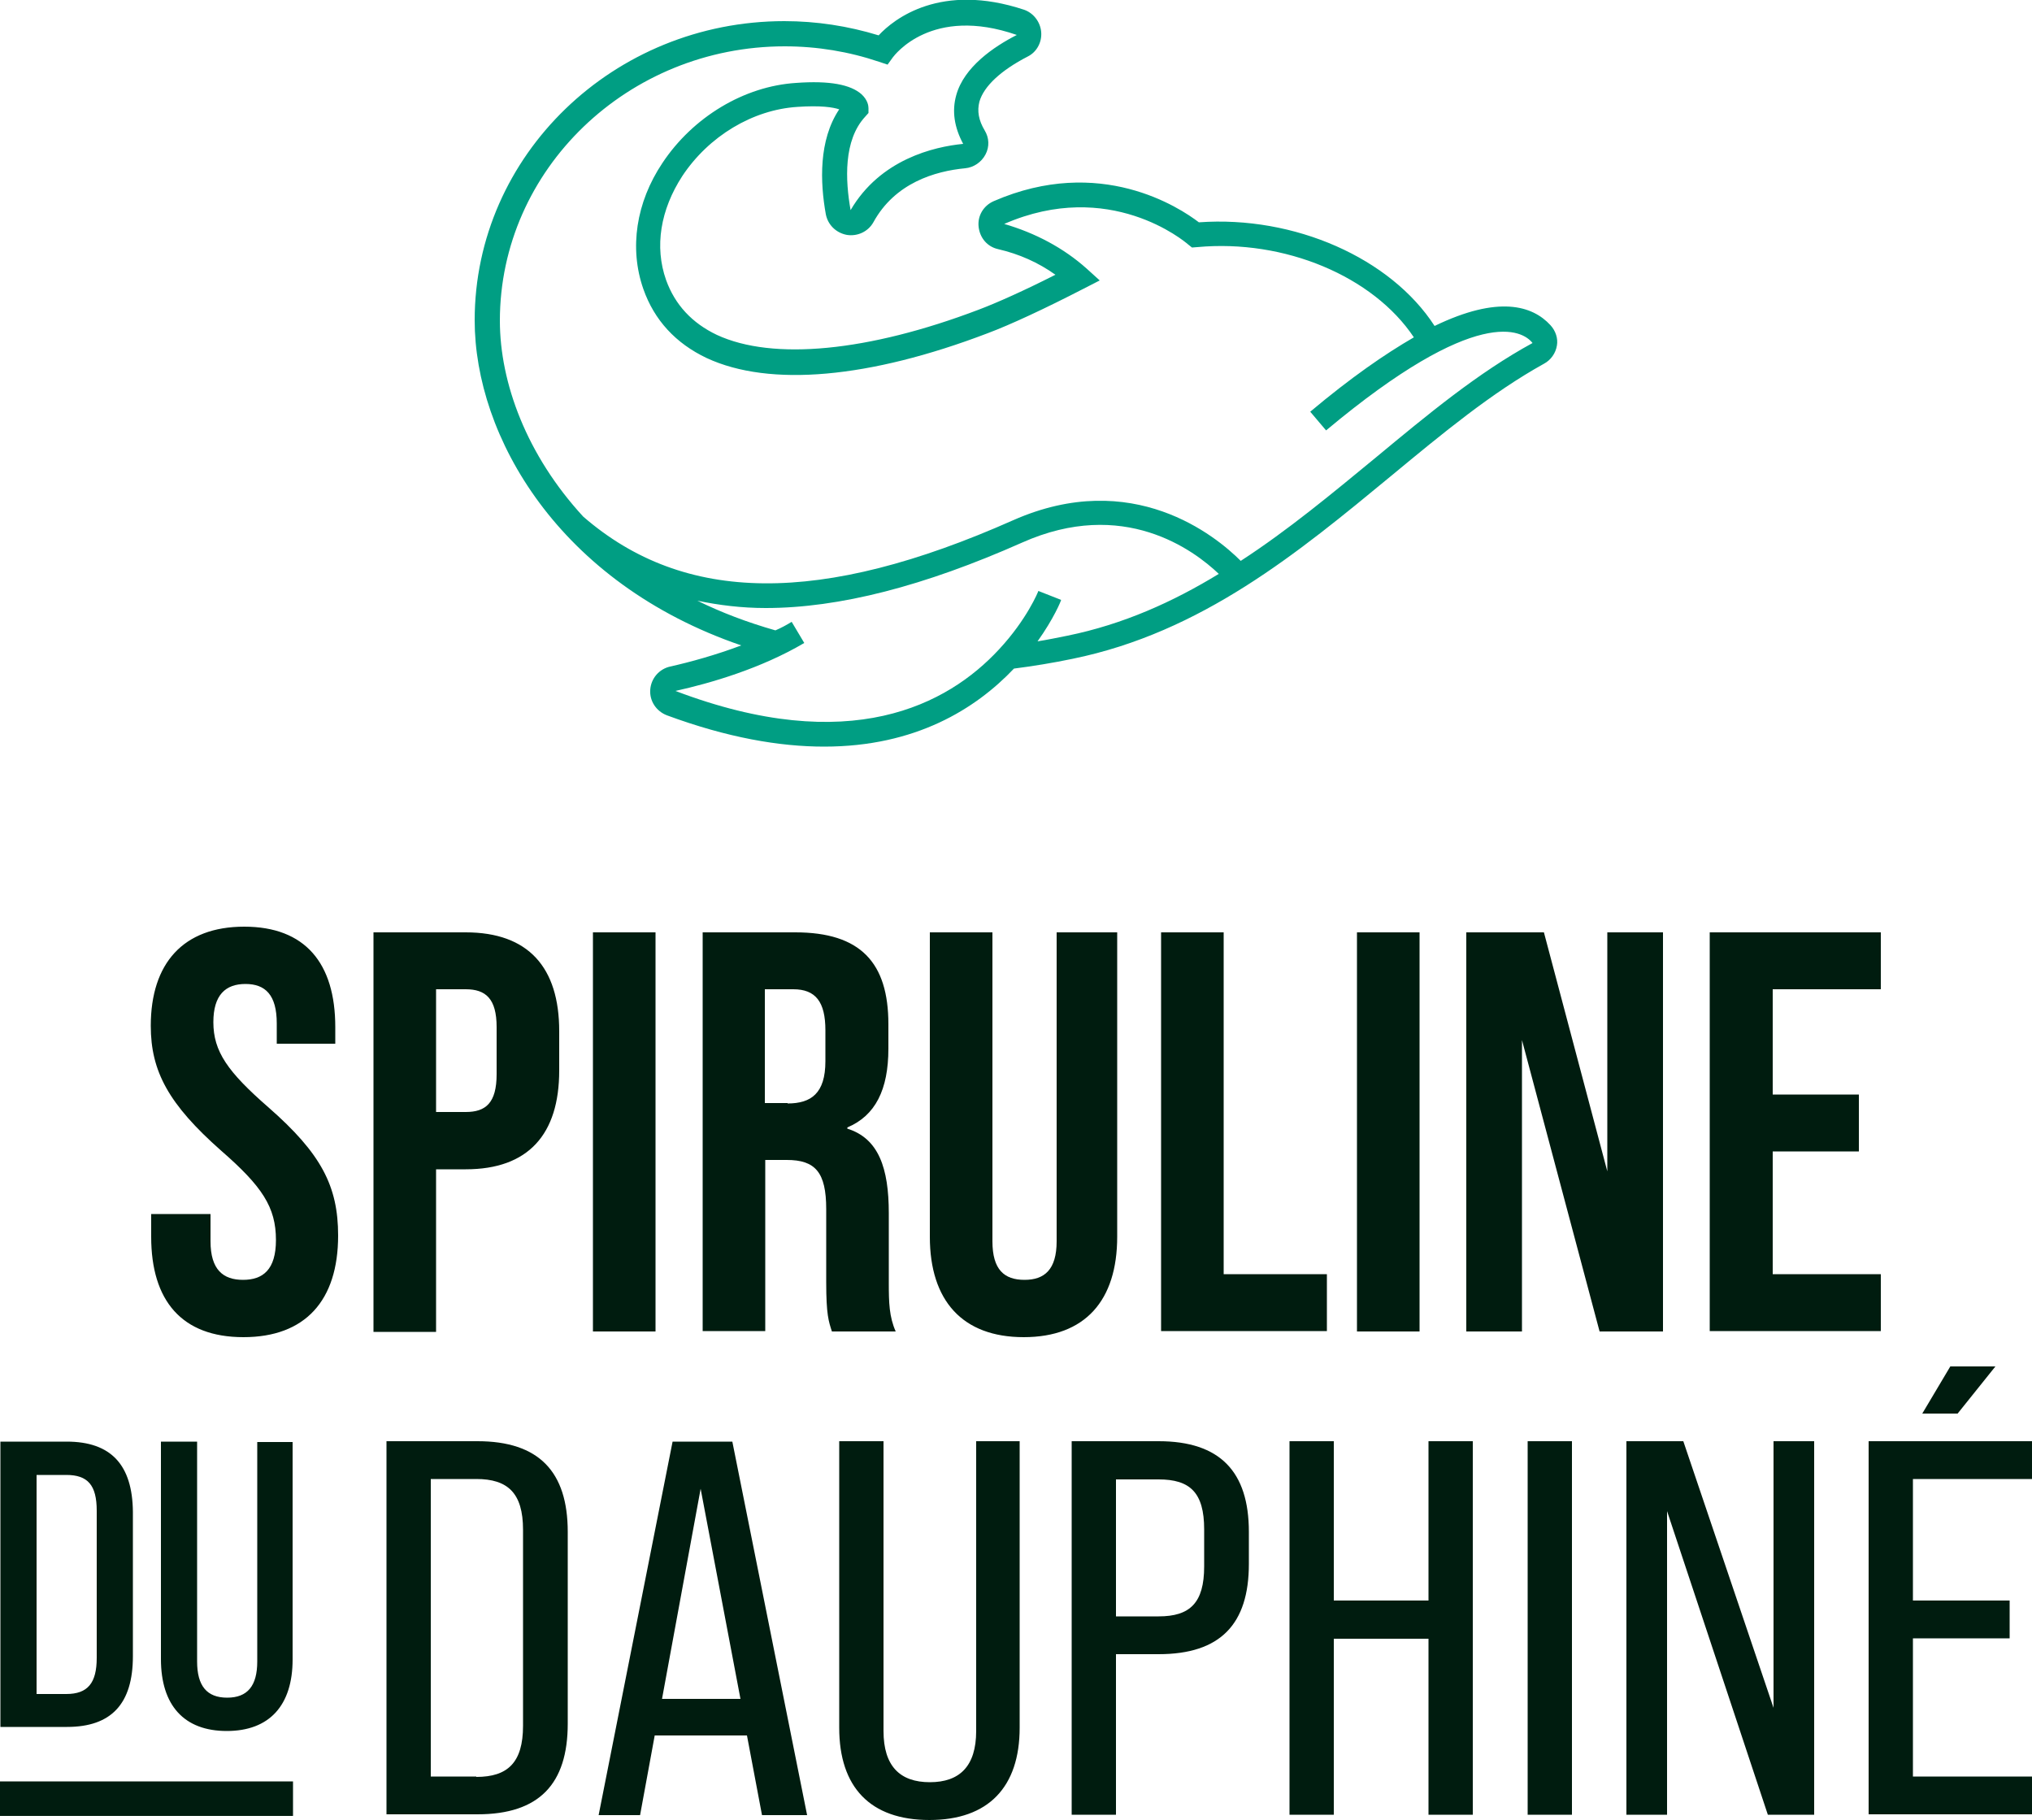
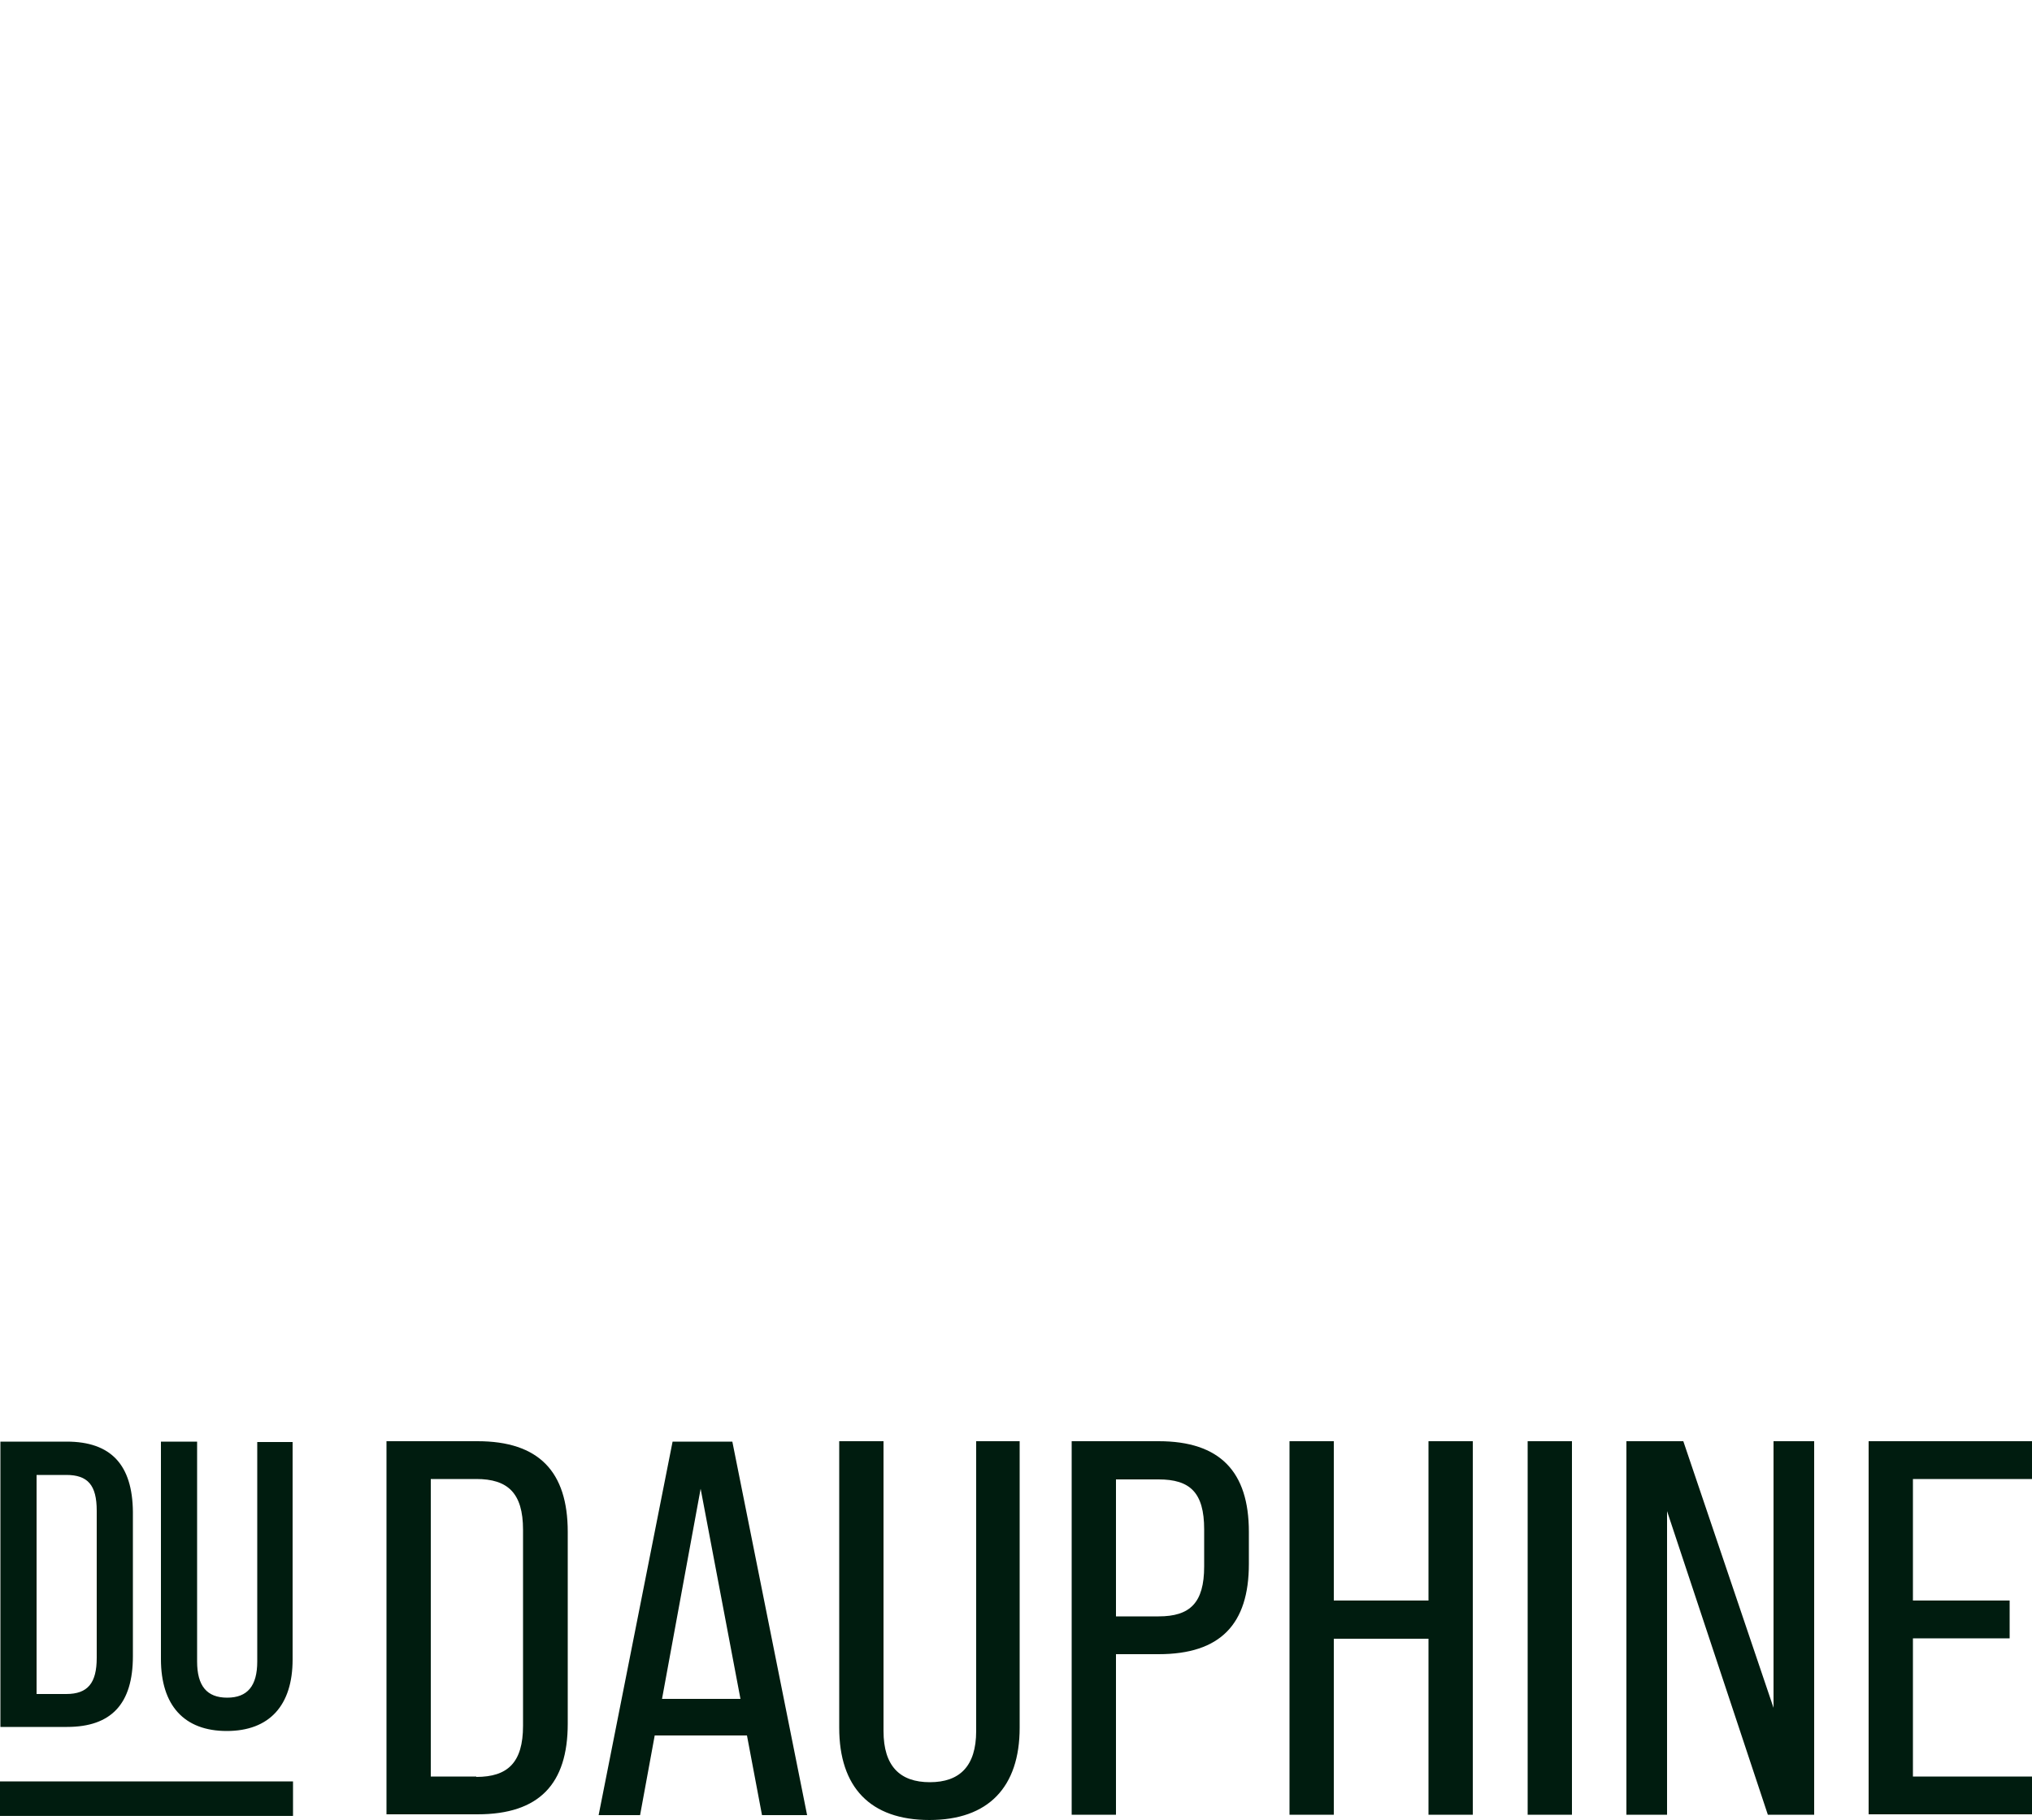
<svg xmlns="http://www.w3.org/2000/svg" viewBox="0 0 500 447.8">
  <defs />
-   <path d="M381.5 80c-4.4-4.8-12.8-7.4-28.5.2-10.8-16.7-34.5-27.2-58-25.5-4.7-3.6-24.3-16.6-50.5-5.2-2.5 1.1-4 3.6-3.7 6.3.3 2.7 2.1 4.9 4.8 5.5 5.2 1.2 9.9 3.3 14.1 6.3-7.7 3.9-14.4 6.9-18.9 8.6-27.1 10.3-50.6 12.6-64.4 6.2-6.1-2.9-10.3-7.4-12.5-13.5-2.9-8.2-1.4-17.3 4-25.6 6.5-9.8 17.3-16.3 28.3-17 5.8-.4 8.8.1 10.3.6-5.1 7.6-4.7 18-3.3 25.8.5 2.6 2.5 4.6 5.2 5.1 2.6.4 5.2-.8 6.5-3.1 5.3-9.7 15.2-12.6 22.6-13.3 2.1-.2 4-1.5 5-3.4s.9-4.1-.2-5.9c-1.5-2.5-1.9-4.8-1.3-7.1 1.1-3.8 5.3-7.7 11.9-11.1 2.2-1.1 3.5-3.5 3.3-6-.2-2.5-1.9-4.7-4.2-5.5-20.5-6.8-32 2.2-35.8 6.3-7.5-2.3-15.3-3.5-23.2-3.5-42 0-76.2 33-76.2 73.6 0 28.5 20.6 64.6 65.6 80-6.4 2.4-12.6 4.1-17.5 5.2-2.7.6-4.7 2.9-4.9 5.7s1.5 5.3 4.1 6.3c14.9 5.5 27.7 7.7 38.7 7.7 22.5 0 37.3-9.3 46.7-19.2 4.7-.6 9.6-1.4 14.4-2.4 31.8-6.5 55.5-26.1 78.4-45 12.8-10.6 24.8-20.5 37.6-27.6 1.7-.9 2.9-2.6 3.2-4.5.3-1.7-.3-3.6-1.6-5zm-118.8 76.4c-2.5.5-4.9 1-7.4 1.4 4-5.6 5.8-10 5.8-10.2l-5.6-2.2c0 .1-2.8 7-9.7 14.4-12.6 13.6-36.7 26.5-79.6 10.2 8.6-1.9 21-5.5 31.7-11.8l-3.1-5.2c-1.3.8-2.6 1.5-4 2.1-7-2-13.3-4.4-19.2-7.3 5.3 1.1 10.9 1.8 16.8 1.8 18.1 0 39-5.4 63.1-16.1 24.9-11.1 42.2 1.8 48.4 7.7-11.3 6.9-23.5 12.4-37.2 15.2zm75.8-43.8c-10.7 8.8-21.5 17.8-33.2 25.4-6.1-6.1-26.6-23-56-10-47.3 21-80.9 20.7-105.8-.9C129.6 112 123 94.2 123 78.9c0-37.2 31.5-67.5 70.1-67.5 8 0 15.8 1.3 23.2 3.8l2.1.7 1.3-1.8c.4-.5 9.5-12.8 30.5-5.5-5.7 2.9-13 7.9-14.9 14.8-1.1 3.9-.5 7.9 1.7 12-7.2.7-20.4 3.8-27.7 16.3-1.3-7.3-1.8-17.2 3.6-23l.8-.9v-1.2c0-.6-.2-2-1.7-3.4-2.7-2.4-7.9-3.4-16.1-2.8-12.8.8-25.4 8.4-32.9 19.7-6.5 9.7-8.2 21-4.7 31 2.7 7.7 8 13.4 15.6 17 15.5 7.2 40 5 69.1-6.1 5.6-2.1 14-6 23.7-11l3.9-2-3.2-2.9c-5.7-5.1-12.7-8.8-20.3-11 25.9-11.3 44.4 4.3 45.2 5l1 .8 1.3-.1c21.5-2 43.3 7.2 53.3 22.2-7.1 4.1-15.5 9.9-25.5 18.3l3.9 4.6c37.3-31.2 48.4-24.6 50.8-21.5-13.4 7.3-25.7 17.5-38.6 28.2z" fill="#009e83" />
  <g fill="#001c0f">
-     <path d="M37.2 304.3v-5.6h14.6v6.7c0 7 3.1 9.5 8 9.5s8.1-2.5 8.1-9.8c0-8.1-3.4-13.2-13.5-22-12.9-11.4-17.3-19.5-17.3-30.7 0-15.4 8-24.4 23-24.4s22.4 9 22.4 24.7v4.1H68.1v-5c0-7-2.8-9.7-7.7-9.7s-7.9 2.7-7.9 9.4c0 7.2 3.5 12.2 13.6 21C79 283.8 83.2 291.8 83.2 304c0 16-8.1 25-23.3 25s-22.7-9-22.7-24.7zM91.9 229.4h22.7c15.4 0 23 8.6 23 24.3v9.7c0 15.7-7.6 24.3-23 24.3h-7.3v40H91.9v-98.3zm22.7 44.2c4.9 0 7.6-2.2 7.6-9.3v-11.6c0-7-2.7-9.3-7.6-9.3h-7.3v30.2h7.3zM145.9 229.4h15.4v98.2h-15.4v-98.2zM172.8 229.4h22.9c16 0 22.9 7.4 22.9 22.6v6c0 10.1-3.2 16.5-10.1 19.4v.3c7.7 2.4 10.2 9.7 10.2 20.8v17.2c0 4.8.1 8.3 1.7 11.9h-15.7c-.8-2.5-1.4-4.1-1.4-12.1v-18c0-9.1-2.7-12.1-9.7-12.1h-5.3v42.1h-15.4v-98.1zm21 42.1c5.8 0 9.3-2.5 9.3-10.4v-7.6c0-7-2.4-10.1-7.9-10.1h-7v28h5.6zM228.8 304.3v-74.9h15.4v76c0 7 2.9 9.5 7.9 9.5 4.9 0 7.9-2.5 7.9-9.5v-76h14.9v74.9c0 15.7-7.9 24.7-23 24.7s-23.1-9-23.1-24.7zM285.7 229.4h15.4v84.1h25.4v14h-40.8v-98.1zM333.9 229.4h15.4v98.2h-15.4v-98.2zM360.8 229.4h19.1l15.6 58.8v-58.8h13.7v98.2h-15.6l-19.1-71.7v71.7h-13.7v-98.2zM420.7 229.4h42.1v14h-26.6v25.9h21.2v14h-21.2v30.2h26.6v14h-42.1v-98.1z" />
-   </g>
+     </g>
  <g fill="#001c0f">
    <path d="M0 438.3h72.1v8.5H0zM16.4 354.7H.1v70.2h16.4c10.9 0 16.2-5.7 16.2-17.4V372c-.1-11.6-5.4-17.3-16.3-17.3zM9 362.9h7.3c5.3 0 7.5 2.5 7.5 8.8v36.2c0 6.2-2.2 8.9-7.5 8.9H9v-53.9zM63.3 354.7v54.1c0 6-2.4 8.9-7.4 8.9s-7.4-2.9-7.4-8.9v-54.1h-8.9v53.5c0 11.4 5.7 17.7 16.2 17.7S72 419.6 72 408.3v-53.5h-8.7z" />
  </g>
  <g fill="#001c0f">
    <path d="M95.1 354.6h22.4c15.1 0 22.2 7.5 22.2 22.3v47.2c0 14.8-7 22.3-22.2 22.3H95.1v-91.8zm22.1 82.6c7.7 0 11.5-3.5 11.5-12.6v-48.2c0-9.1-3.8-12.5-11.5-12.5H106v73.2h11.2zM183.8 427h-22.7l-3.6 19.6h-10.2l18.2-91.9h14.7l18.4 91.9h-11.1l-3.7-19.6zm-1.6-9l-9.8-51.7-9.5 51.7h19.3zM206.5 425.1v-70.5h10.9v71.3c0 8.7 4.1 12.6 11.4 12.6 7.3 0 11.4-3.9 11.4-12.6v-71.3h10.7v70.5c0 14.6-7.7 22.7-22.2 22.7-14.6 0-22.2-8.1-22.2-22.7zM263.6 354.6h21.5c15.1 0 22.2 7.5 22.2 22.3v7.9c0 14.8-7 22.2-22.2 22.2h-10.5v39.5h-10.9v-91.9zm21.5 43.1c7.7 0 11.2-3.3 11.2-12.3v-9.1c0-9.1-3.5-12.3-11.2-12.3h-10.5v33.7h10.5zM317.3 354.6h10.9v39.2h23.3v-39.2h10.9v91.9h-10.9v-43.3h-23.3v43.3h-10.9v-91.9zM375.9 354.6h10.9v91.9h-10.9v-91.9zM400.2 354.6h14l22.2 65.6v-65.6h10v91.9H435l-24.8-74.7v74.7h-10v-91.9zM459.8 354.6H500v9.3h-29.3v29.9h23.8v9.3h-23.8v34H500v9.3h-40.2v-91.8z" />
  </g>
-   <path d="M479.9 336.2H491l-9.3 11.6H473l6.9-11.6z" fill="#001c0f" />
</svg>